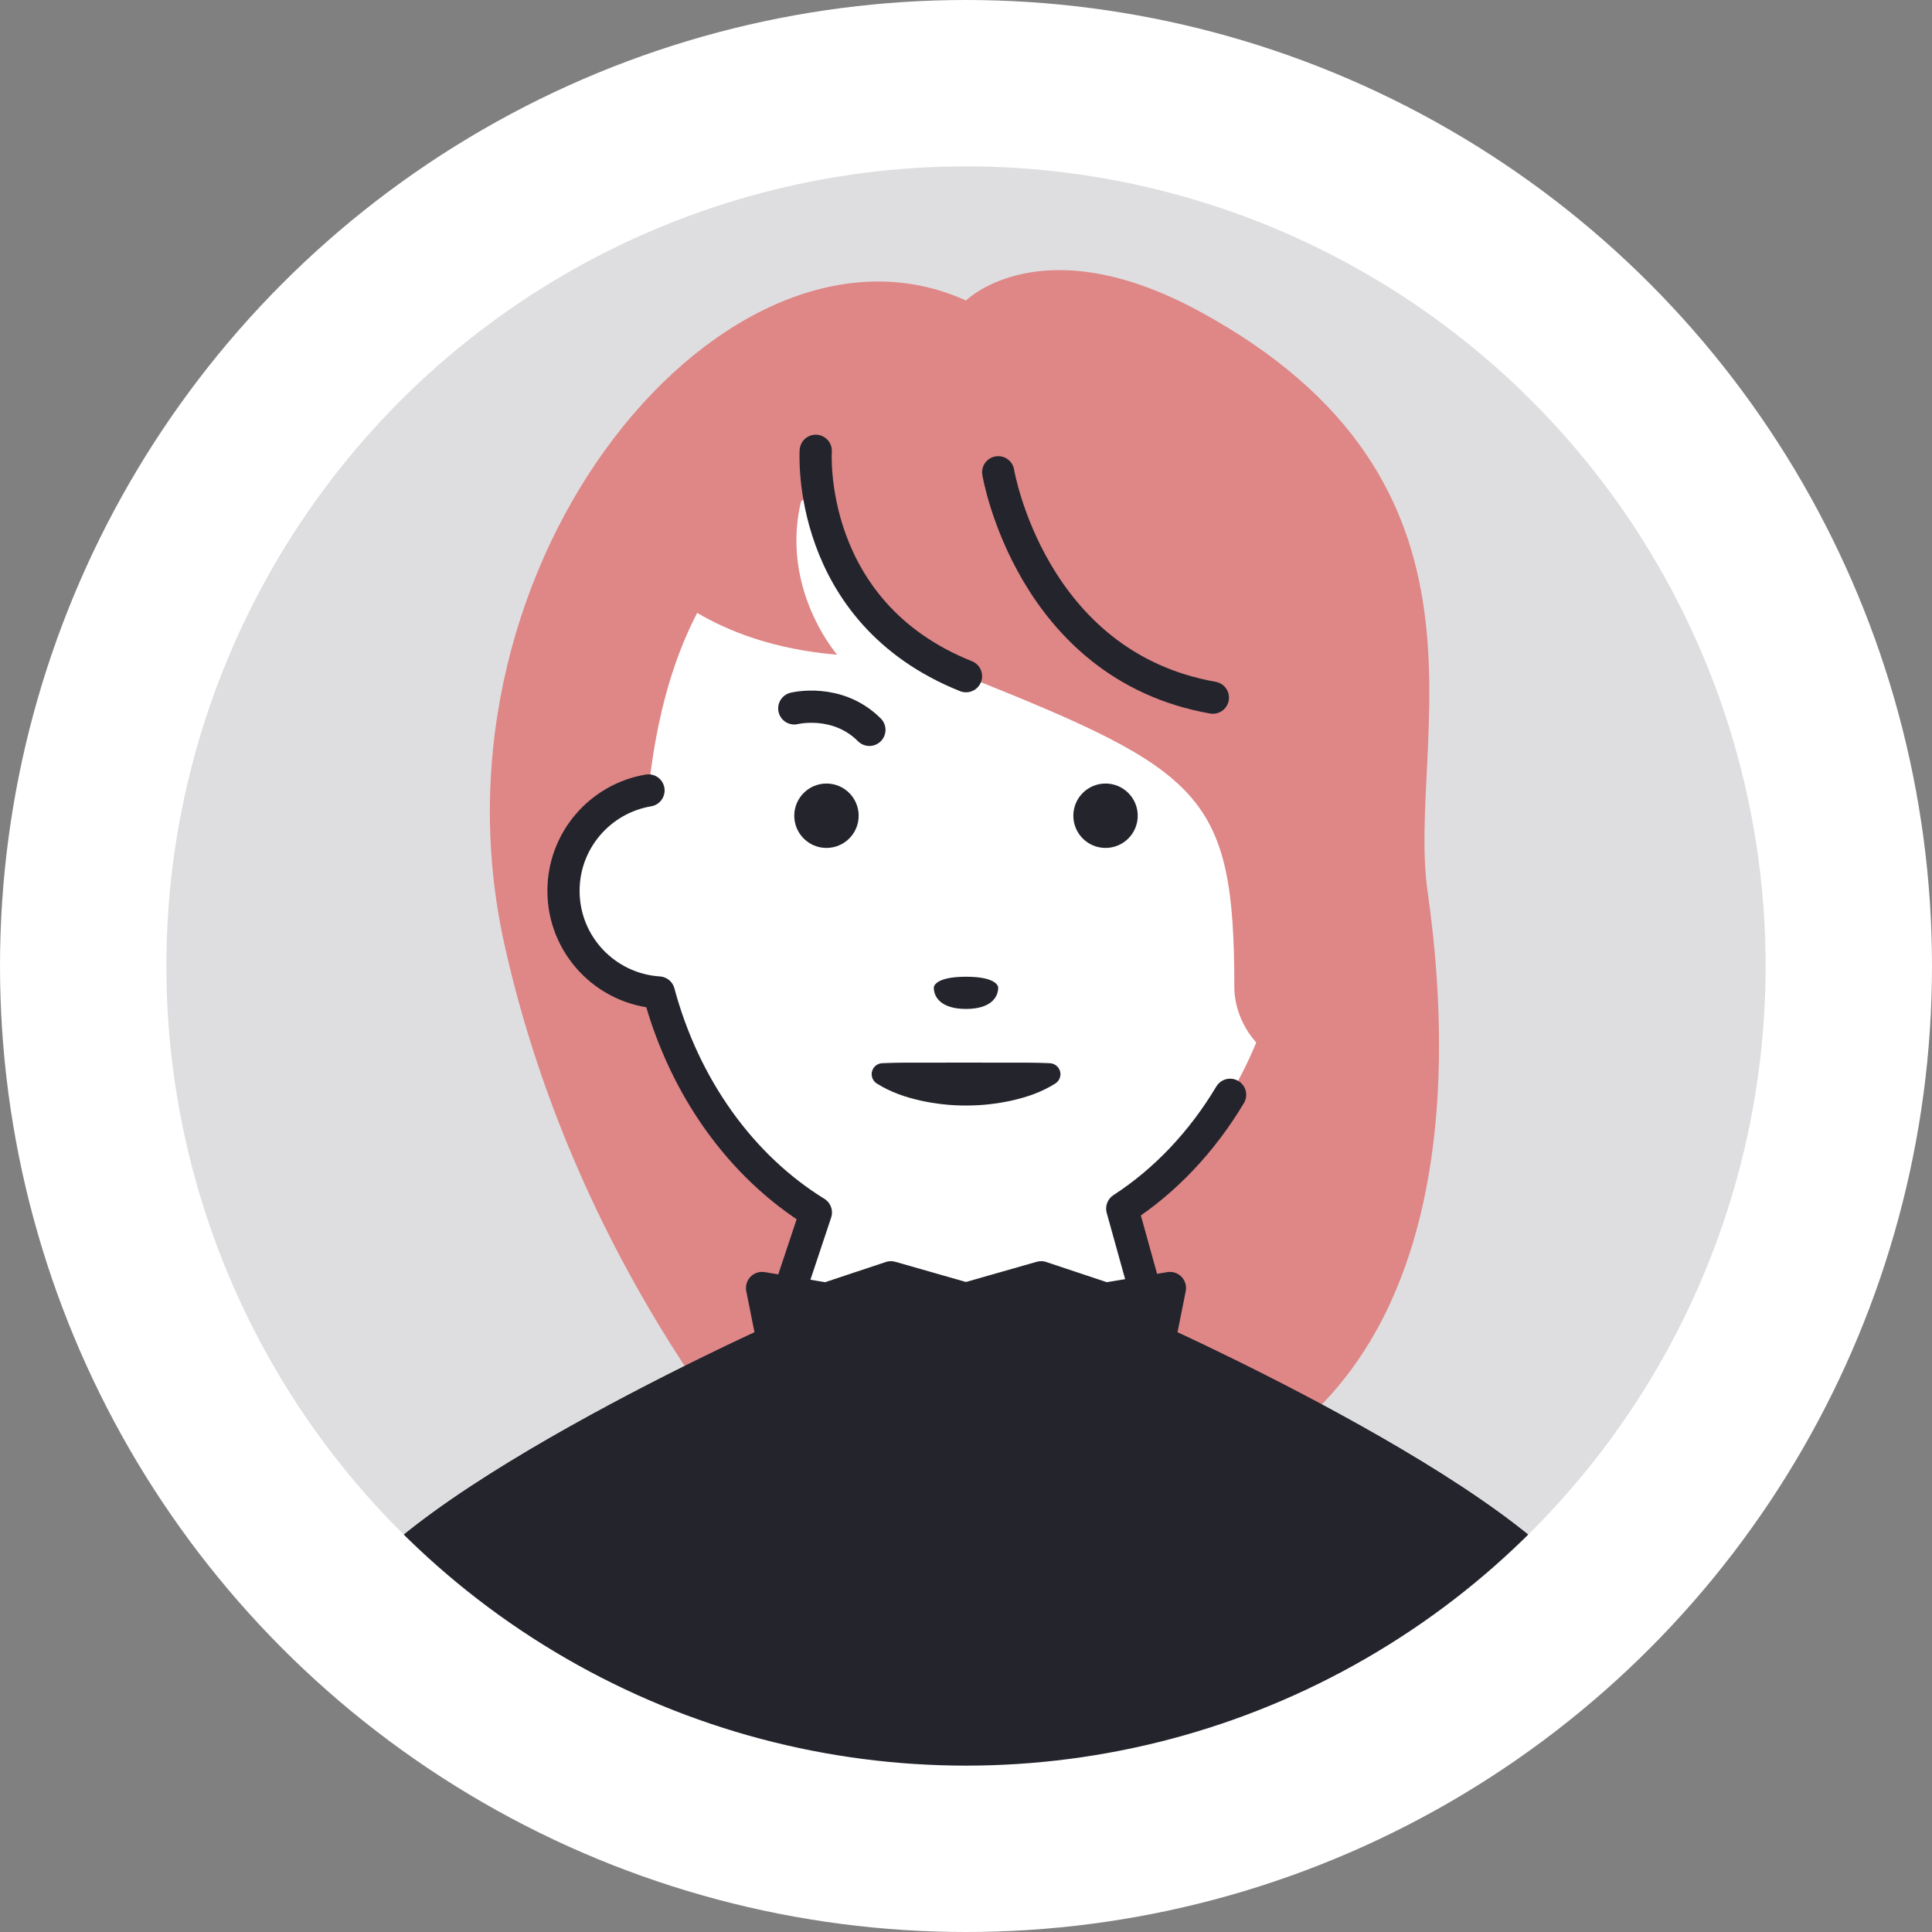
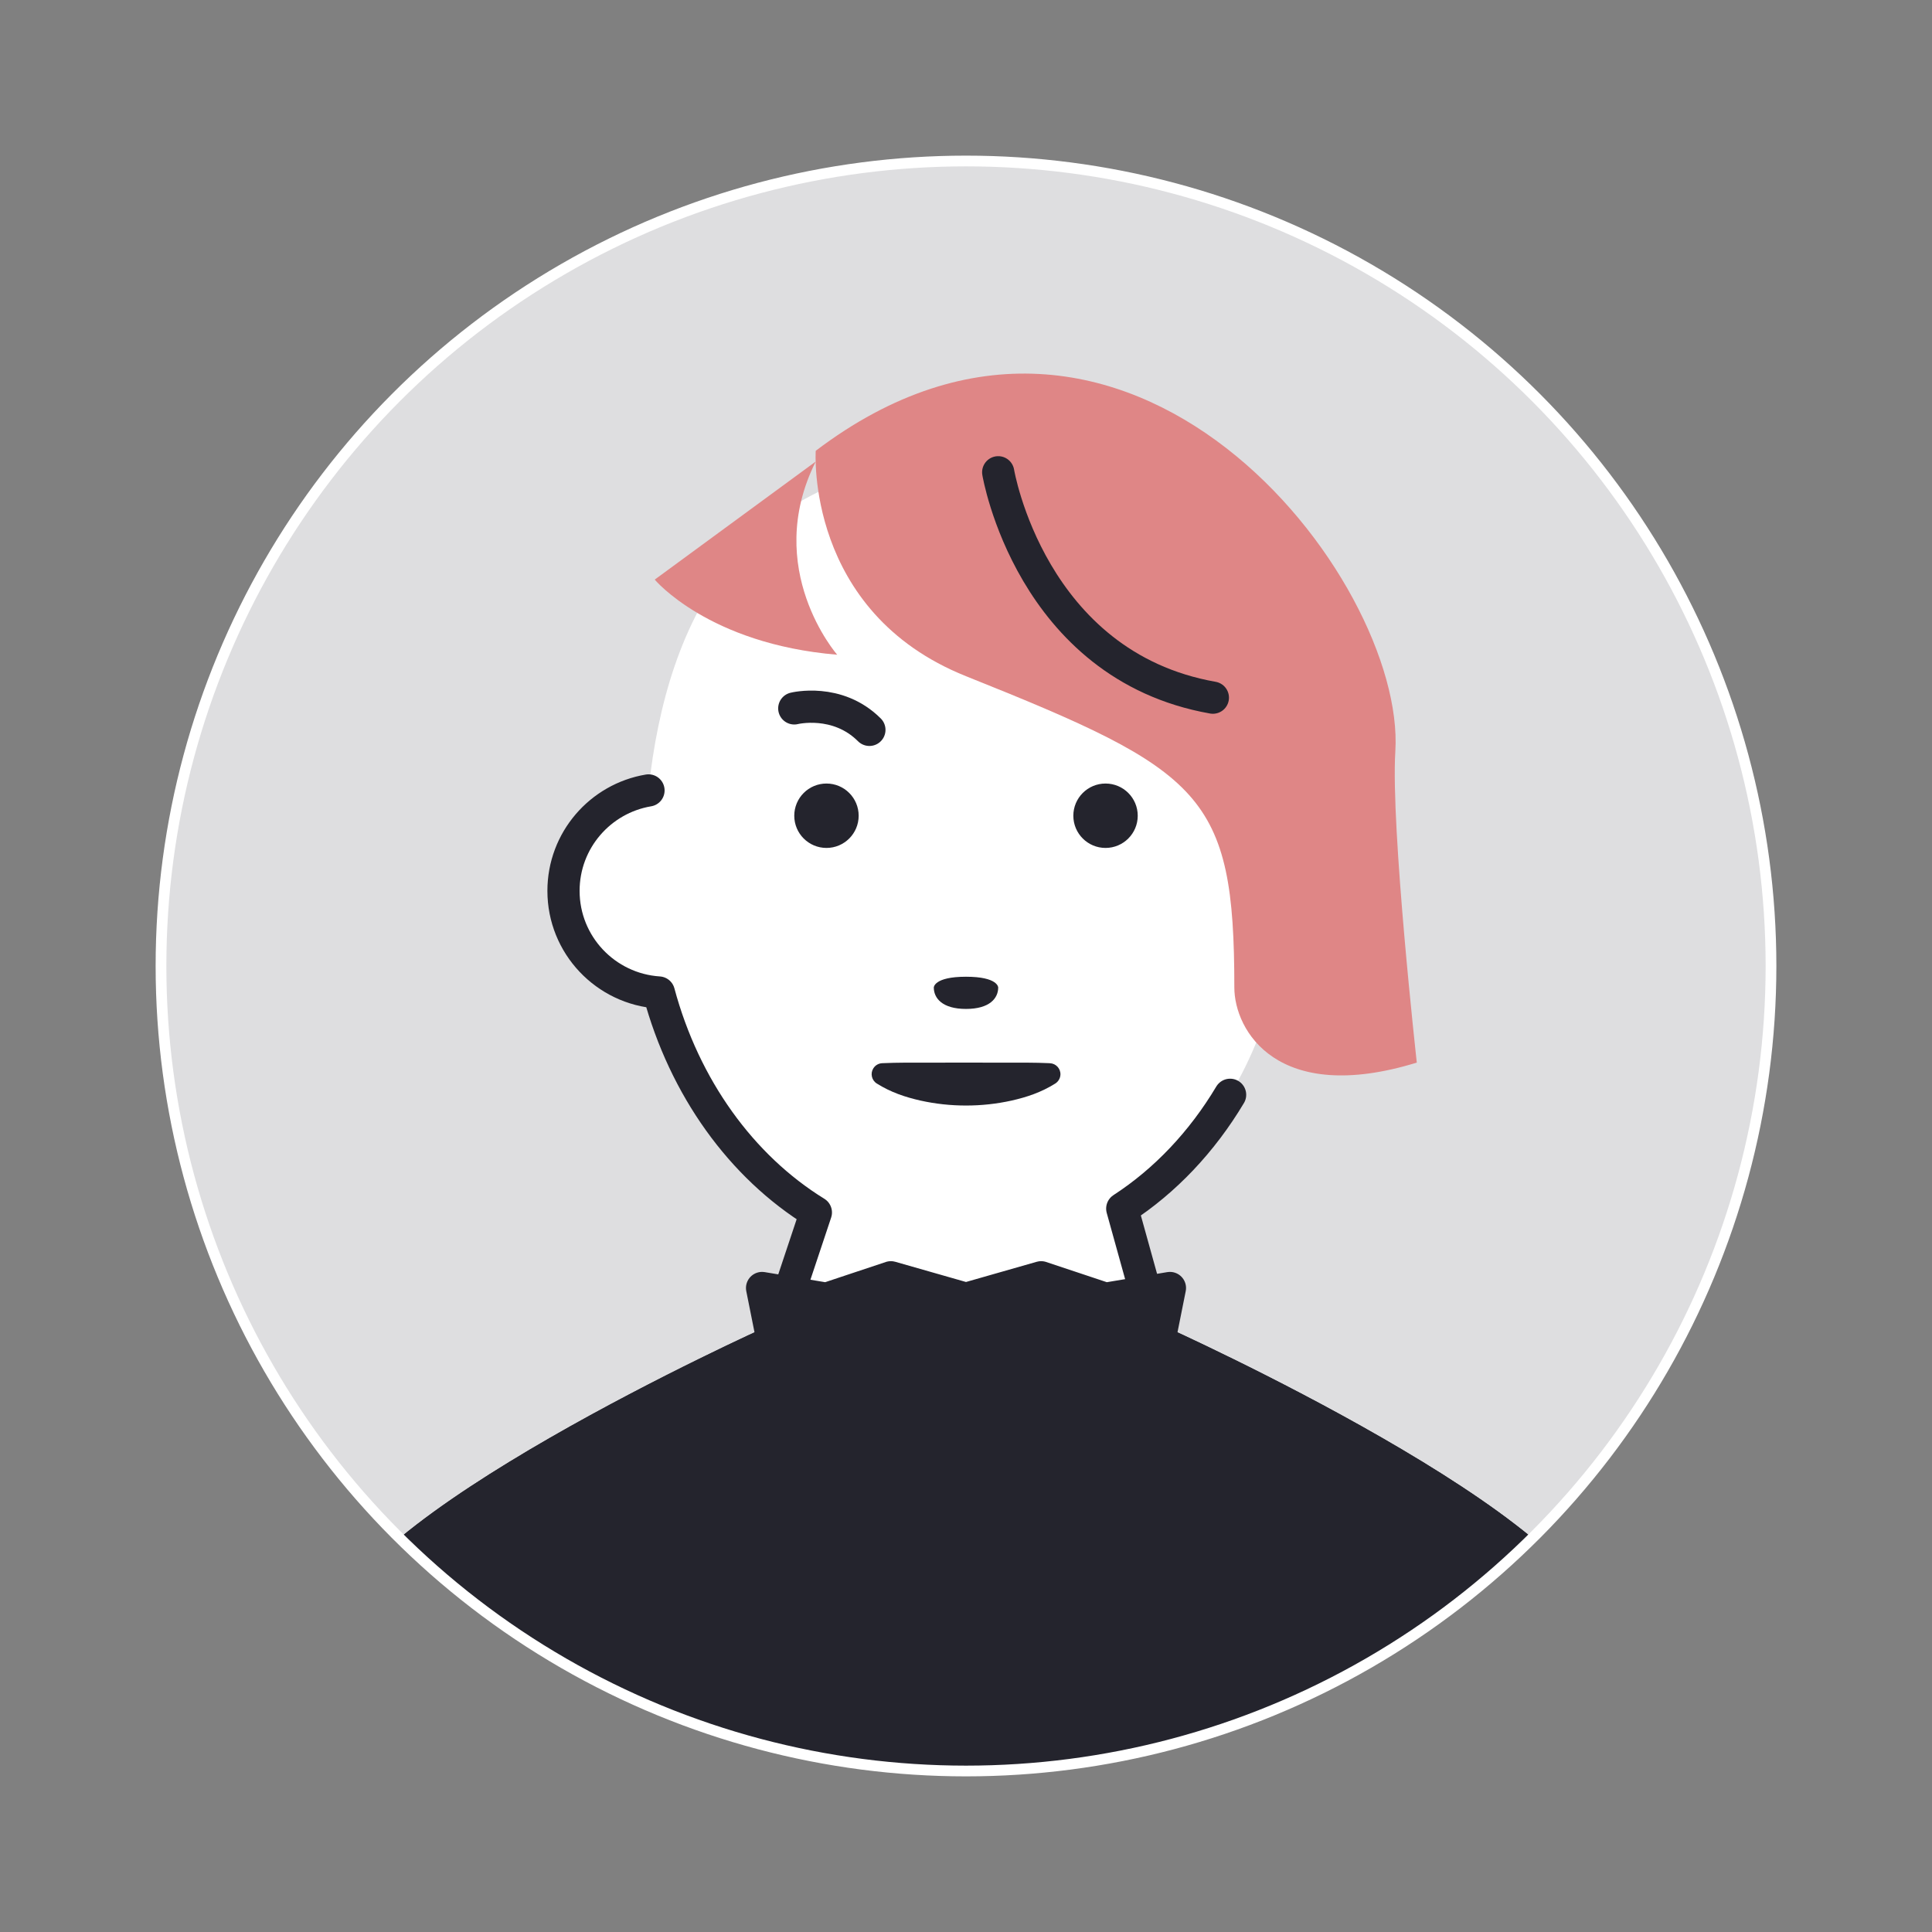
<svg xmlns="http://www.w3.org/2000/svg" xmlns:xlink="http://www.w3.org/1999/xlink" version="1.1" id="レイヤー_1" x="0px" y="0px" width="180px" height="180px" viewBox="0 0 180 180" xml:space="preserve">
  <rect x="0" y="0" width="180" height="180" fill="#808080" stroke="none" />
  <g>
-     <circle fill="#FFFFFF" cx="90" cy="90" r="90" />
-   </g>
+     </g>
  <g>
    <g>
      <circle id="SVGID_1_" fill="#DEDEE0" cx="90" cy="90" r="75" />
    </g>
    <g>
      <g>
        <defs>
          <circle id="SVGID_2_" cx="90" cy="90" r="75" />
        </defs>
        <clipPath id="SVGID_3_">
          <use xlink:href="#SVGID_2_" overflow="visible" />
        </clipPath>
        <g clip-path="url(#SVGID_3_)">
          <g>
            <g>
-               <path fill="#DF8686" d="M90,28c0,0,7-7,21.736,1C141.215,45.002,131,69,133,83c3,21,1,48-23.104,56H72.736 c0,0-18.795-19.762-25.737-51C39,52,68,18,90,28z" />
              <g>
                <path fill="#FFFFFF" d="M108,125l-3.443-12.396c6.649-4.313,11.732-11.498,14.053-20.107C123.805,92.436,128,88.209,128,83 c0-4.883-3.688-8.902-8.428-9.436C117.855,57.341,110.491,43,90,43c-20.524,0-27.879,14.386-29.581,30.642 C55.927,74.396,52.5,78.293,52.5,83c0,5.038,3.925,9.148,8.883,9.469c2.383,8.867,7.695,16.221,14.63,20.494L72,125 c0,0-40,18-40,28c0,6,0,17,0,17h116c0,0,0-10,0-17C148,143,108,125,108,125z" />
                <path fill="none" stroke="#24242D" stroke-width="3" stroke-linecap="round" stroke-linejoin="round" stroke-miterlimit="10" d=" M60.419,73.642C55.927,74.396,52.5,78.293,52.5,83c0,5.038,3.925,9.148,8.883,9.469c2.383,8.867,7.695,16.221,14.63,20.494 L72,125c0,0-40,18-40,28c0,6,0,17,0,17h116c0,0,0-10,0-17c0-10-40-28-40-28l-3.443-12.396 c4.006-2.599,7.441-6.236,10.049-10.604" />
                <circle fill="#24242D" cx="103" cy="76" r="3" />
                <circle fill="#24242D" cx="77" cy="76" r="3" />
                <path fill="#24242D" d="M93,92c0,1-0.791,2-3,2s-3-1-3-2c0,0,0-1,3-1S93,92,93,92z" />
                <g>
                  <path fill="#24242D" d="M82.313,99.051c1.262-0.056,2.589-0.049,3.858-0.046L90,99l3.83,0.006 c1.268-0.003,2.6-0.012,3.854,0.045l0.137,0.008c0.564,0.024,1.003,0.504,0.978,1.068c-0.017,0.348-0.208,0.648-0.479,0.822 c-1.328,0.832-2.668,1.271-4.074,1.59c-1.4,0.309-2.824,0.463-4.244,0.461c-1.42,0.002-2.844-0.152-4.241-0.461 c-1.406-0.319-2.75-0.76-4.071-1.59c-0.48-0.301-0.625-0.934-0.323-1.414c0.185-0.295,0.495-0.463,0.818-0.479 L82.313,99.051z" />
                </g>
                <path fill="none" stroke="#24242D" stroke-width="3" stroke-linecap="round" stroke-miterlimit="10" d="M74,66c0,0,4-1,7,2" />
              </g>
              <path fill="#DF8686" d="M76,42c0,0-1,15,14,21c22.07,8.828,25,11,25,29c0,4,4,11,17,7c0,0-2.441-21.943-2-29 C131,54,105,20,76,42z" />
              <path fill="none" stroke="#24242D" stroke-width="3" stroke-linecap="round" stroke-miterlimit="10" d="M93,44c0,0,3,18,20,21 " />
              <path fill="#24242D" stroke="#24242D" stroke-width="3" stroke-linecap="round" stroke-linejoin="round" stroke-miterlimit="10" d=" M109,120l-1,5c0,0,40,18,40,28c0,7,0,17,0,17H32c0,0,0-11,0-17c0-10,40-28,40-28l-1-5l6,1l6-2l7,2l7-2l6,2L109,120z" />
            </g>
          </g>
          <path fill="#DF8686" d="M61,54c0,0,5,6,17,7c0,0-7-8-2-18L61,54z" />
-           <path fill="none" stroke="#24242D" stroke-width="3" stroke-linecap="round" stroke-miterlimit="10" d="M76,42c0,0-1,15,14,21" />
        </g>
        <use xlink:href="#SVGID_2_" overflow="visible" fill="none" stroke="#FFFFFF" stroke-miterlimit="10" />
      </g>
    </g>
  </g>
</svg>